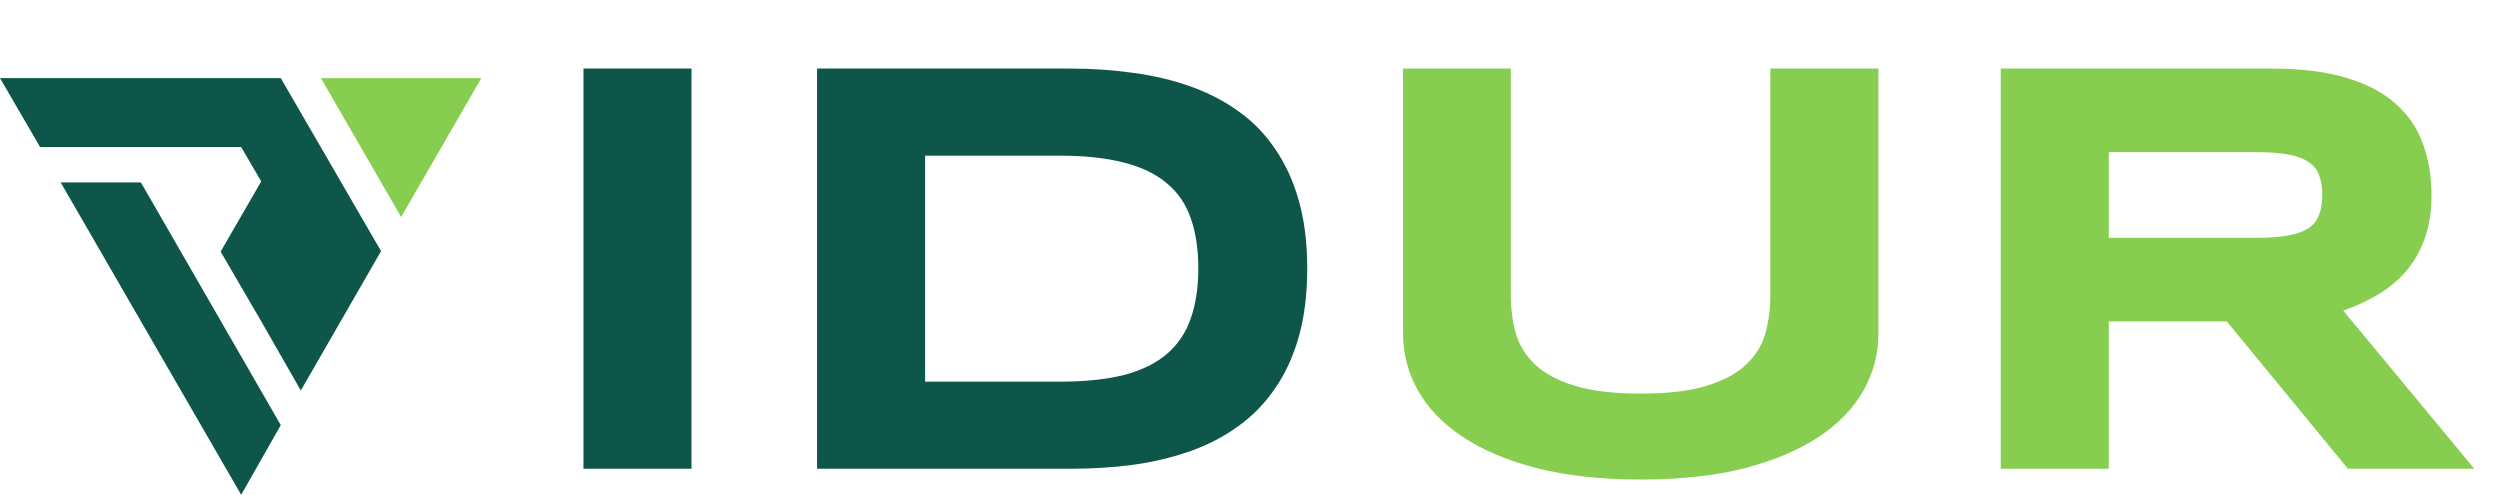
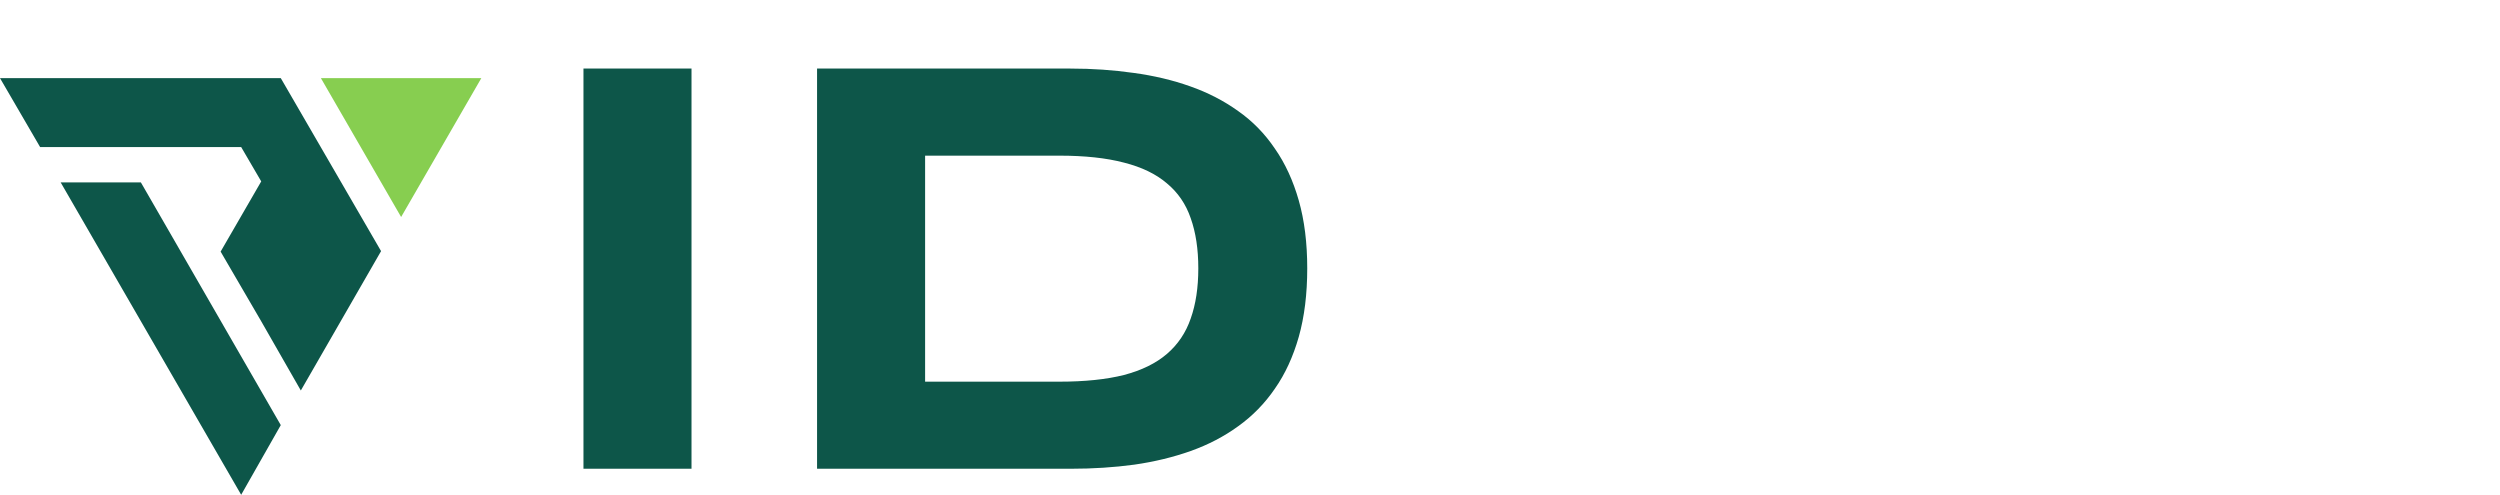
<svg xmlns="http://www.w3.org/2000/svg" width="96" height="19" viewBox="0 0 96 19" fill="none">
  <path d="M22.405 18V2.633H26.554V18H22.405ZM50.198 10.305C50.198 11.289 50.09 12.165 49.873 12.934C49.657 13.694 49.352 14.358 48.956 14.924C48.569 15.491 48.099 15.972 47.547 16.367C47.003 16.762 46.395 17.079 45.724 17.318C45.053 17.556 44.33 17.732 43.554 17.843C42.779 17.948 41.97 18 41.127 18H31.375V2.633H41.105C41.947 2.633 42.757 2.689 43.532 2.8C44.307 2.905 45.031 3.076 45.702 3.315C46.38 3.553 46.995 3.87 47.547 4.266C48.099 4.653 48.569 5.134 48.956 5.708C49.352 6.275 49.657 6.939 49.873 7.699C50.09 8.46 50.198 9.328 50.198 10.305ZM46.015 10.305C46.015 9.567 45.918 8.926 45.724 8.381C45.538 7.837 45.232 7.39 44.807 7.039C44.389 6.681 43.841 6.417 43.163 6.245C42.484 6.066 41.657 5.977 40.68 5.977H35.524V14.656H40.68C41.657 14.656 42.484 14.57 43.163 14.399C43.841 14.22 44.389 13.951 44.807 13.593C45.232 13.228 45.538 12.773 45.724 12.229C45.918 11.684 46.015 11.043 46.015 10.305Z" fill="#0D5649" />
-   <path d="M72.13 12.822C72.13 13.59 71.94 14.313 71.56 14.991C71.18 15.67 70.609 16.263 69.849 16.77C69.088 17.277 68.138 17.679 66.997 17.978C65.864 18.268 64.536 18.414 63.015 18.414C61.494 18.414 60.16 18.268 59.011 17.978C57.87 17.679 56.92 17.277 56.159 16.77C55.399 16.263 54.828 15.67 54.448 14.991C54.068 14.313 53.877 13.59 53.877 12.822V2.633H58.016V11.334C58.016 11.849 58.079 12.337 58.206 12.799C58.34 13.254 58.586 13.653 58.944 13.996C59.309 14.339 59.816 14.611 60.465 14.812C61.121 15.014 61.971 15.114 63.015 15.114C64.052 15.114 64.894 15.014 65.543 14.812C66.192 14.611 66.695 14.339 67.053 13.996C67.418 13.653 67.664 13.254 67.791 12.799C67.918 12.337 67.981 11.849 67.981 11.334V2.633H72.13V12.822ZM80.977 18H76.828V2.633H87.229C88.348 2.633 89.295 2.748 90.07 2.979C90.853 3.211 91.487 3.539 91.972 3.964C92.464 4.389 92.818 4.903 93.034 5.507C93.258 6.104 93.37 6.771 93.37 7.509C93.37 8.158 93.276 8.724 93.09 9.209C92.911 9.694 92.665 10.111 92.352 10.462C92.046 10.805 91.688 11.095 91.278 11.334C90.868 11.573 90.436 11.77 89.981 11.927L95.014 18H90.16L85.507 12.341H80.977V18ZM89.175 7.487C89.175 7.188 89.135 6.935 89.052 6.726C88.978 6.517 88.844 6.35 88.65 6.223C88.456 6.089 88.195 5.992 87.867 5.932C87.546 5.872 87.144 5.843 86.659 5.843H80.977V9.131H86.659C87.144 9.131 87.546 9.101 87.867 9.041C88.195 8.982 88.456 8.888 88.65 8.762C88.844 8.627 88.978 8.456 89.052 8.247C89.135 8.038 89.175 7.785 89.175 7.487Z" fill="#87CE50" />
  <path d="M9.261 19L2.33 7.005H5.41L10.782 16.324L9.261 19Z" fill="#0D5649" />
  <path d="M14.633 9.643L11.552 14.995L10.031 12.338L8.472 9.662L10.031 6.966L9.261 5.647H1.54L0 3H10.782L14.633 9.643Z" fill="#0D5649" />
  <path d="M15.403 8.333L12.322 3H18.483L15.403 8.333Z" fill="#87CE50" />
</svg>